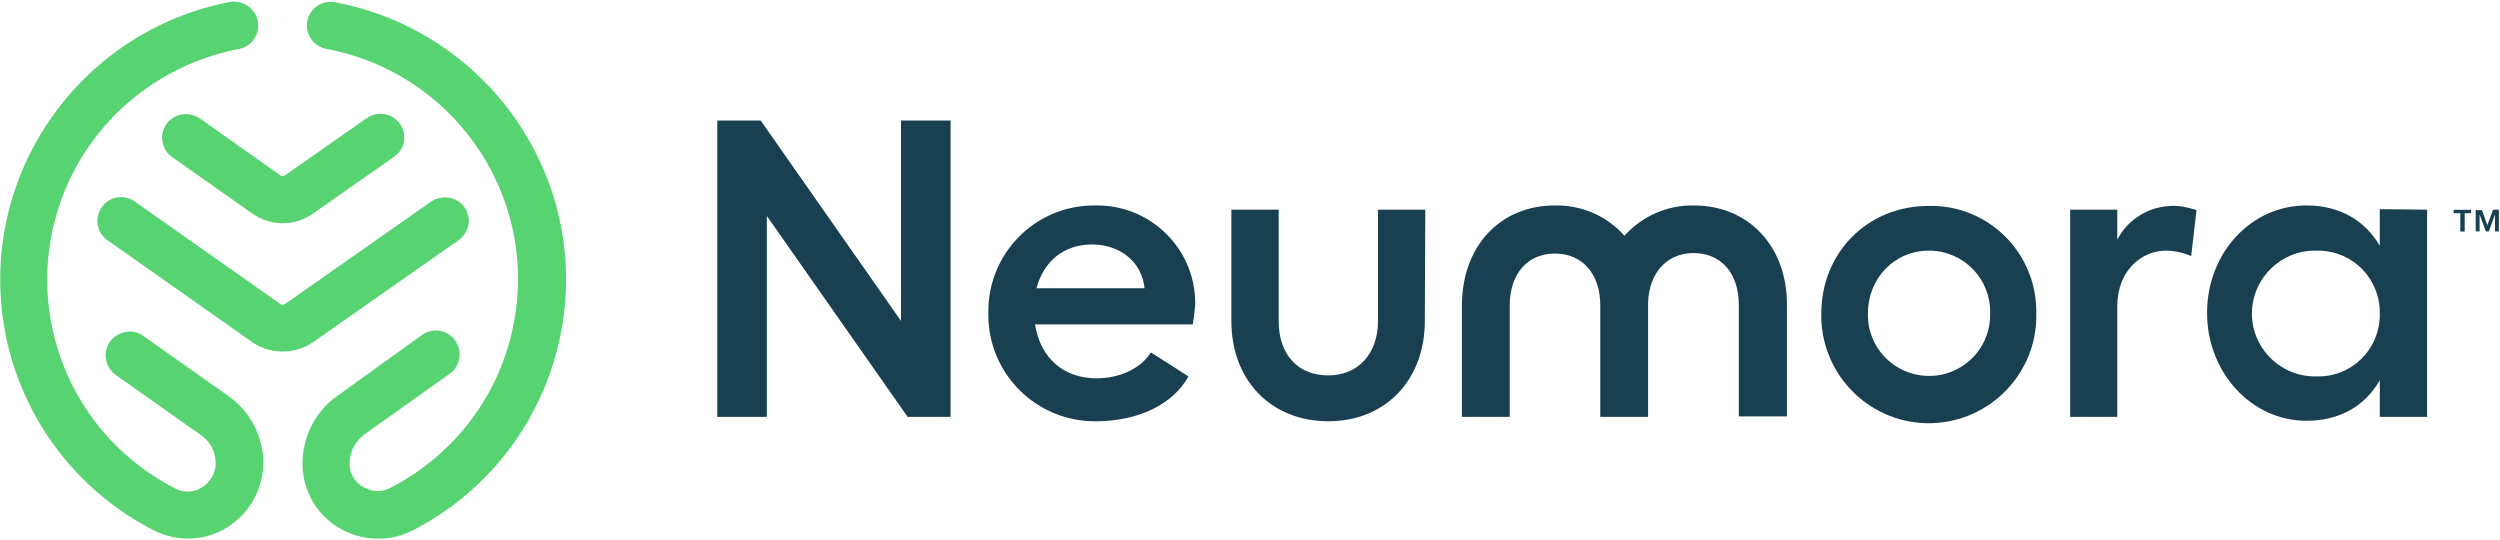
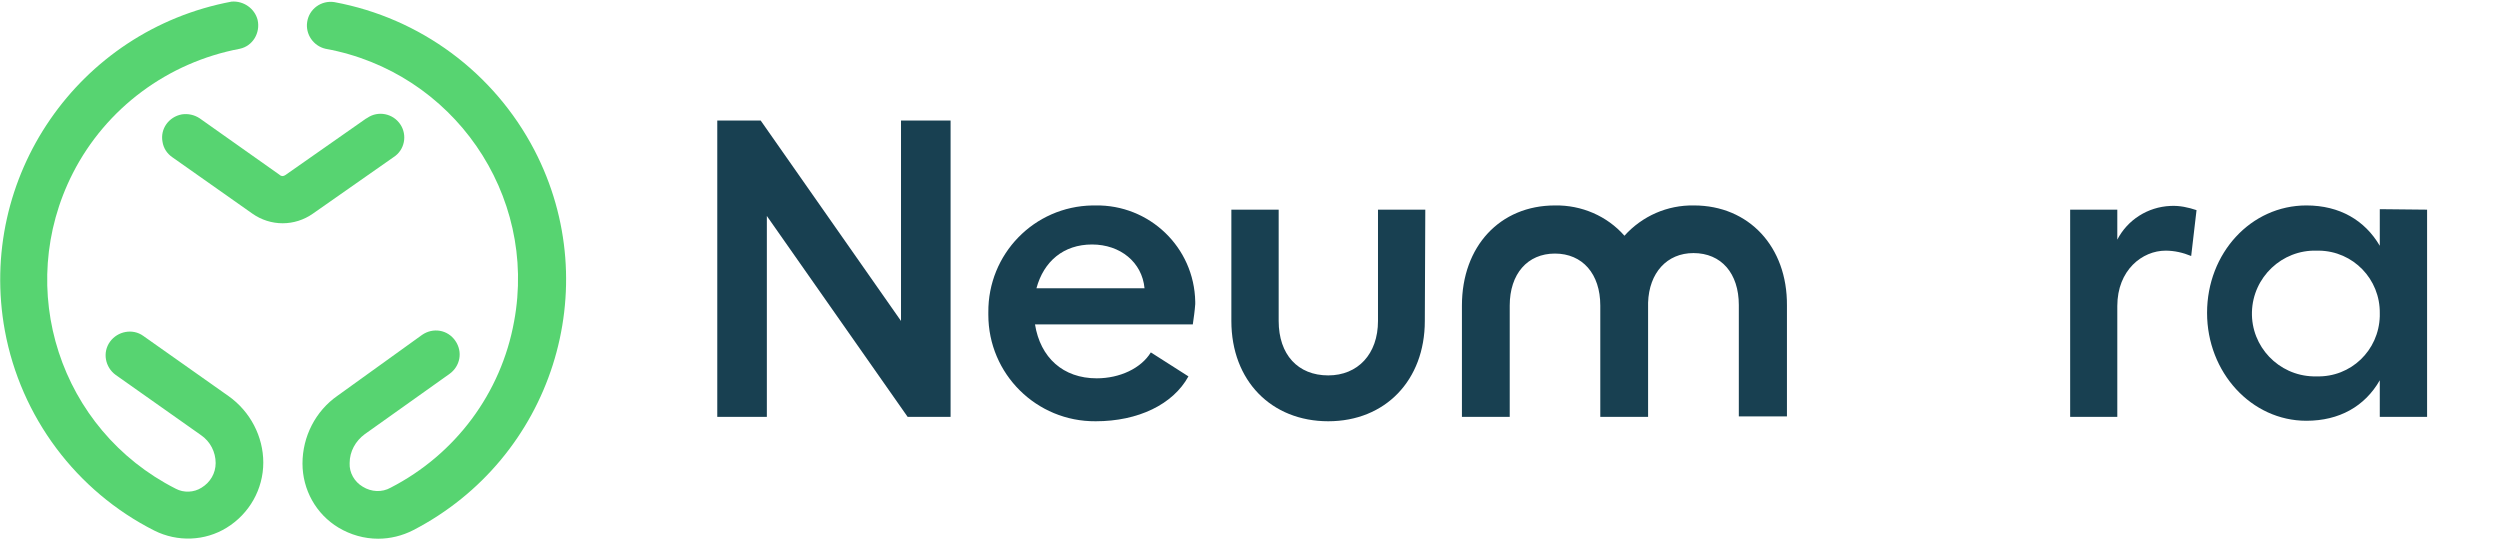
<svg xmlns="http://www.w3.org/2000/svg" version="1.2" viewBox="0 0 1543 333" width="1543" height="333">
  <title>download (2)-svg</title>
  <style>
		.s0 { fill: #184051 } 
		.s1 { fill: #57d471 } 
	</style>
  <g id="Layer_2_1_">
    <g id="Logos">
      <path id="Layer" class="s0" d="m469.5 74.4l86.6 123.7v-123.7h30.6v182.9h-26.5l-86.9-124v124h-30.6v-182.9z" />
      <path id="Layer" fill-rule="evenodd" class="s0" d="m736.2 200.2h-97.4c3.3 20.5 17.3 33.3 38.1 33.3 14.3 0 27.4-6.2 33.4-16l23.2 14.8c-9.5 17.3-31 27.7-57.2 27.7-36.6 0.3-66.3-29.2-66.3-65.7 0-0.6 0-0.9 0-1.5-0.3-36 28.2-65.4 64.3-66q0.9 0 1.7 0c33.4-0.6 61.1 25.8 61.7 59.4 0 0.6 0 0.9 0 1.5-0.3 4.2-0.9 8.3-1.5 12.5zm-29.8-22.3c-1.5-16-14.9-27-32.4-27-17.6 0-29.8 10.4-34.3 27z" />
      <path id="Layer" class="s0" d="m1045.5 126.8c-16.4-0.3-31.9 6.5-42.9 18.7-10.7-12.2-26.5-19-42.9-18.7-33.9 0-57.4 25.2-57.4 61.8v68.7h29.5v-68.7c0-19.6 11-32.1 27.9-32.1 17 0 28 12.5 28 32.1v68.7h29.5v-68.7c0-0.6 0-0.9 0-1.8 0.6-18.4 11.6-30.6 28-30.6 17.2 0 28 12.5 28 32.1v68.7h29.7v-68.4c0.3-36.3-23.5-61.8-57.4-61.8z" />
-       <path id="Layer" fill-rule="evenodd" class="s0" d="m1256.8 193.4c0.9 36.5-28.2 66.9-64.9 67.8-36.6 0.8-66.9-28.3-67.8-64.9q0-1.3 0-2.6c0-38.1 28.8-66.6 66.1-66.6 36.3-0.9 66 27.9 66.6 64.2 0 0.6 0 1.5 0 2.1zm-103.9 0c-0.6 20.8 15.8 38 36.7 38.6 20.8 0.6 38.1-15.7 38.7-36.6 0-0.5 0-1.4 0-2 0.6-20.8-15.8-38.1-36.7-38.7-0.3 0-0.8 0-1.1 0-21.2 0-37.6 17-37.6 38.7z" />
      <path id="Layer" class="s0" d="m1355.7 129.7l-3.3 28.3c-5.1-2.1-10.4-3.3-15.8-3.3-14.3 0-29.8 11.9-29.8 34.2v68.4h-29.1v-127.9h29.1v18.5c6.3-12.2 18.8-20.2 32.8-20.8 5.7-0.3 11 0.9 16.1 2.6z" />
-       <path id="Layer" fill-rule="evenodd" class="s0" d="m1498 129.4v127.9h-29.2v-22.6c-9.2 16.1-25 25-45.3 25-33.9 0-61.3-29.8-61.3-66.6 0-36.9 27.1-66.3 61.3-66.3 20.6 0 36.1 9.2 45.3 24.9v-22.6zm-29.2 64c0.3-21.1-16.4-38.4-37.5-38.7-0.6 0-1.2 0-1.5 0-21.4-0.6-39.3 16.4-39.9 37.8-0.6 21.4 16.4 39.2 37.8 39.8 0.6 0 1.5 0 2.1 0 21.2 0.6 38.4-16 39-37.1q0-0.9 0-1.8z" />
+       <path id="Layer" fill-rule="evenodd" class="s0" d="m1498 129.4v127.9h-29.2v-22.6c-9.2 16.1-25 25-45.3 25-33.9 0-61.3-29.8-61.3-66.6 0-36.9 27.1-66.3 61.3-66.3 20.6 0 36.1 9.2 45.3 24.9v-22.6zm-29.2 64c0.3-21.1-16.4-38.4-37.5-38.7-0.6 0-1.2 0-1.5 0-21.4-0.6-39.3 16.4-39.9 37.8-0.6 21.4 16.4 39.2 37.8 39.8 0.6 0 1.5 0 2.1 0 21.2 0.6 38.4-16 39-37.1q0-0.9 0-1.8" />
      <path id="Layer" class="s0" d="m879.4 198.1c0 36.6-24.4 61.9-59.6 61.9-35.1 0-59.8-25-59.8-61.9v-68.7h29.2v68.7c0 20.8 11.9 33.6 30.6 33.6 18.2 0 30.7-13.1 30.7-33.6v-68.7h29.2z" />
-       <path id="Layer" class="s0" d="m1535.2 139l3.5-9.6h3.6v13.4h-2.4v-10.4l-3.8 10.4h-1.8l-3.9-10.4v10.4h-2.4v-13.1h3.9zm-10.1-7.4h-3.9v11.3h-2.7v-11.3h-4.1v-2.1h10.7z" />
      <path id="Layer" class="s1" d="m112.2 70.6c-8 1.5-13.4 8.9-11.9 16.9 0.6 3.9 2.7 7.2 6 9.5l49.4 34.8c11.3 8 26.2 8 37.5 0l49.7-34.8c6.9-4.4 8.6-13.6 4.2-20.2-4.5-6.8-13.7-8.6-20.3-4.1-0.3 0.3-0.6 0.3-0.9 0.5l-49.7 34.8c-1.2 0.9-2.6 0.9-3.5 0l-49.5-35c-3.2-2.1-7.1-3-11-2.4z" />
-       <path id="Layer" class="s1" d="m283.1 148.2c6.6-4.8 8.3-13.7 3.6-20.2-2.4-3.3-5.7-5.4-9.6-6-3.8-0.6-7.7 0.3-11 2.4l-89.9 63c-1.2 0.9-2.6 0.9-3.5 0l-89.9-63.3c-6.9-4.5-15.8-2.7-20.3 4.2-4.2 6.5-2.7 15.1 3.3 19.6l89.9 63.3c11.3 7.7 26.2 7.7 37.5 0z" />
      <path id="Layer" class="s1" d="m141.1 244.5l-52.7-37.2c-6.5-4.7-15.8-2.9-20.5 3.6-4.8 6.6-3 15.8 3.5 20.5l52.7 37.2c5.7 3.9 9 10.4 9 17.2 0 6.3-3.3 11.9-8.7 15.2-4.7 3-11 3.3-16 0.6-71.5-36.3-99.8-123.4-63.4-194.8 20.5-40.1 58.6-68.3 103-76.7 8-1.7 12.8-9.8 11-17.8-1.8-7.1-8.7-11.9-16.1-11.3-94.7 17.8-157.2 108.5-139.9 203.1 9.8 53.2 44 99 92.3 123.4 14.2 7.1 31.2 6.5 44.6-1.8 14-8.6 22.6-23.8 22.6-40.2 0-16-8-31.5-21.4-41z" />
      <path id="Layer" class="s1" d="m206.3 1.3c-8-1.2-15.5 4.2-16.7 12.2-1.2 7.7 3.9 14.9 11.3 16.6 78.6 14.3 131 89.8 116.4 168.3-8 44.3-36.3 82.1-76.2 102.6-5.3 3-11.9 2.7-17.2-0.6-5.1-3-8.4-8.6-8.1-14.6 0-7.1 3.6-13.6 9.3-17.8l52.3-37.2c6.6-4.7 8.4-13.6 3.6-20.5-4.7-6.8-13.7-8.3-20.5-3.6l-52.1 37.5c-13.7 9.5-21.7 25.3-21.7 41.9 0 16.1 8.3 31.2 22.3 39.6 7.4 4.4 15.8 6.8 24.4 6.8 7.4 0 14.9-1.8 21.7-5.3 85.5-44.3 119.1-149.3 74.7-234.6-25-47.9-70.5-81.5-123.5-91.3z" />
    </g>
  </g>
</svg>